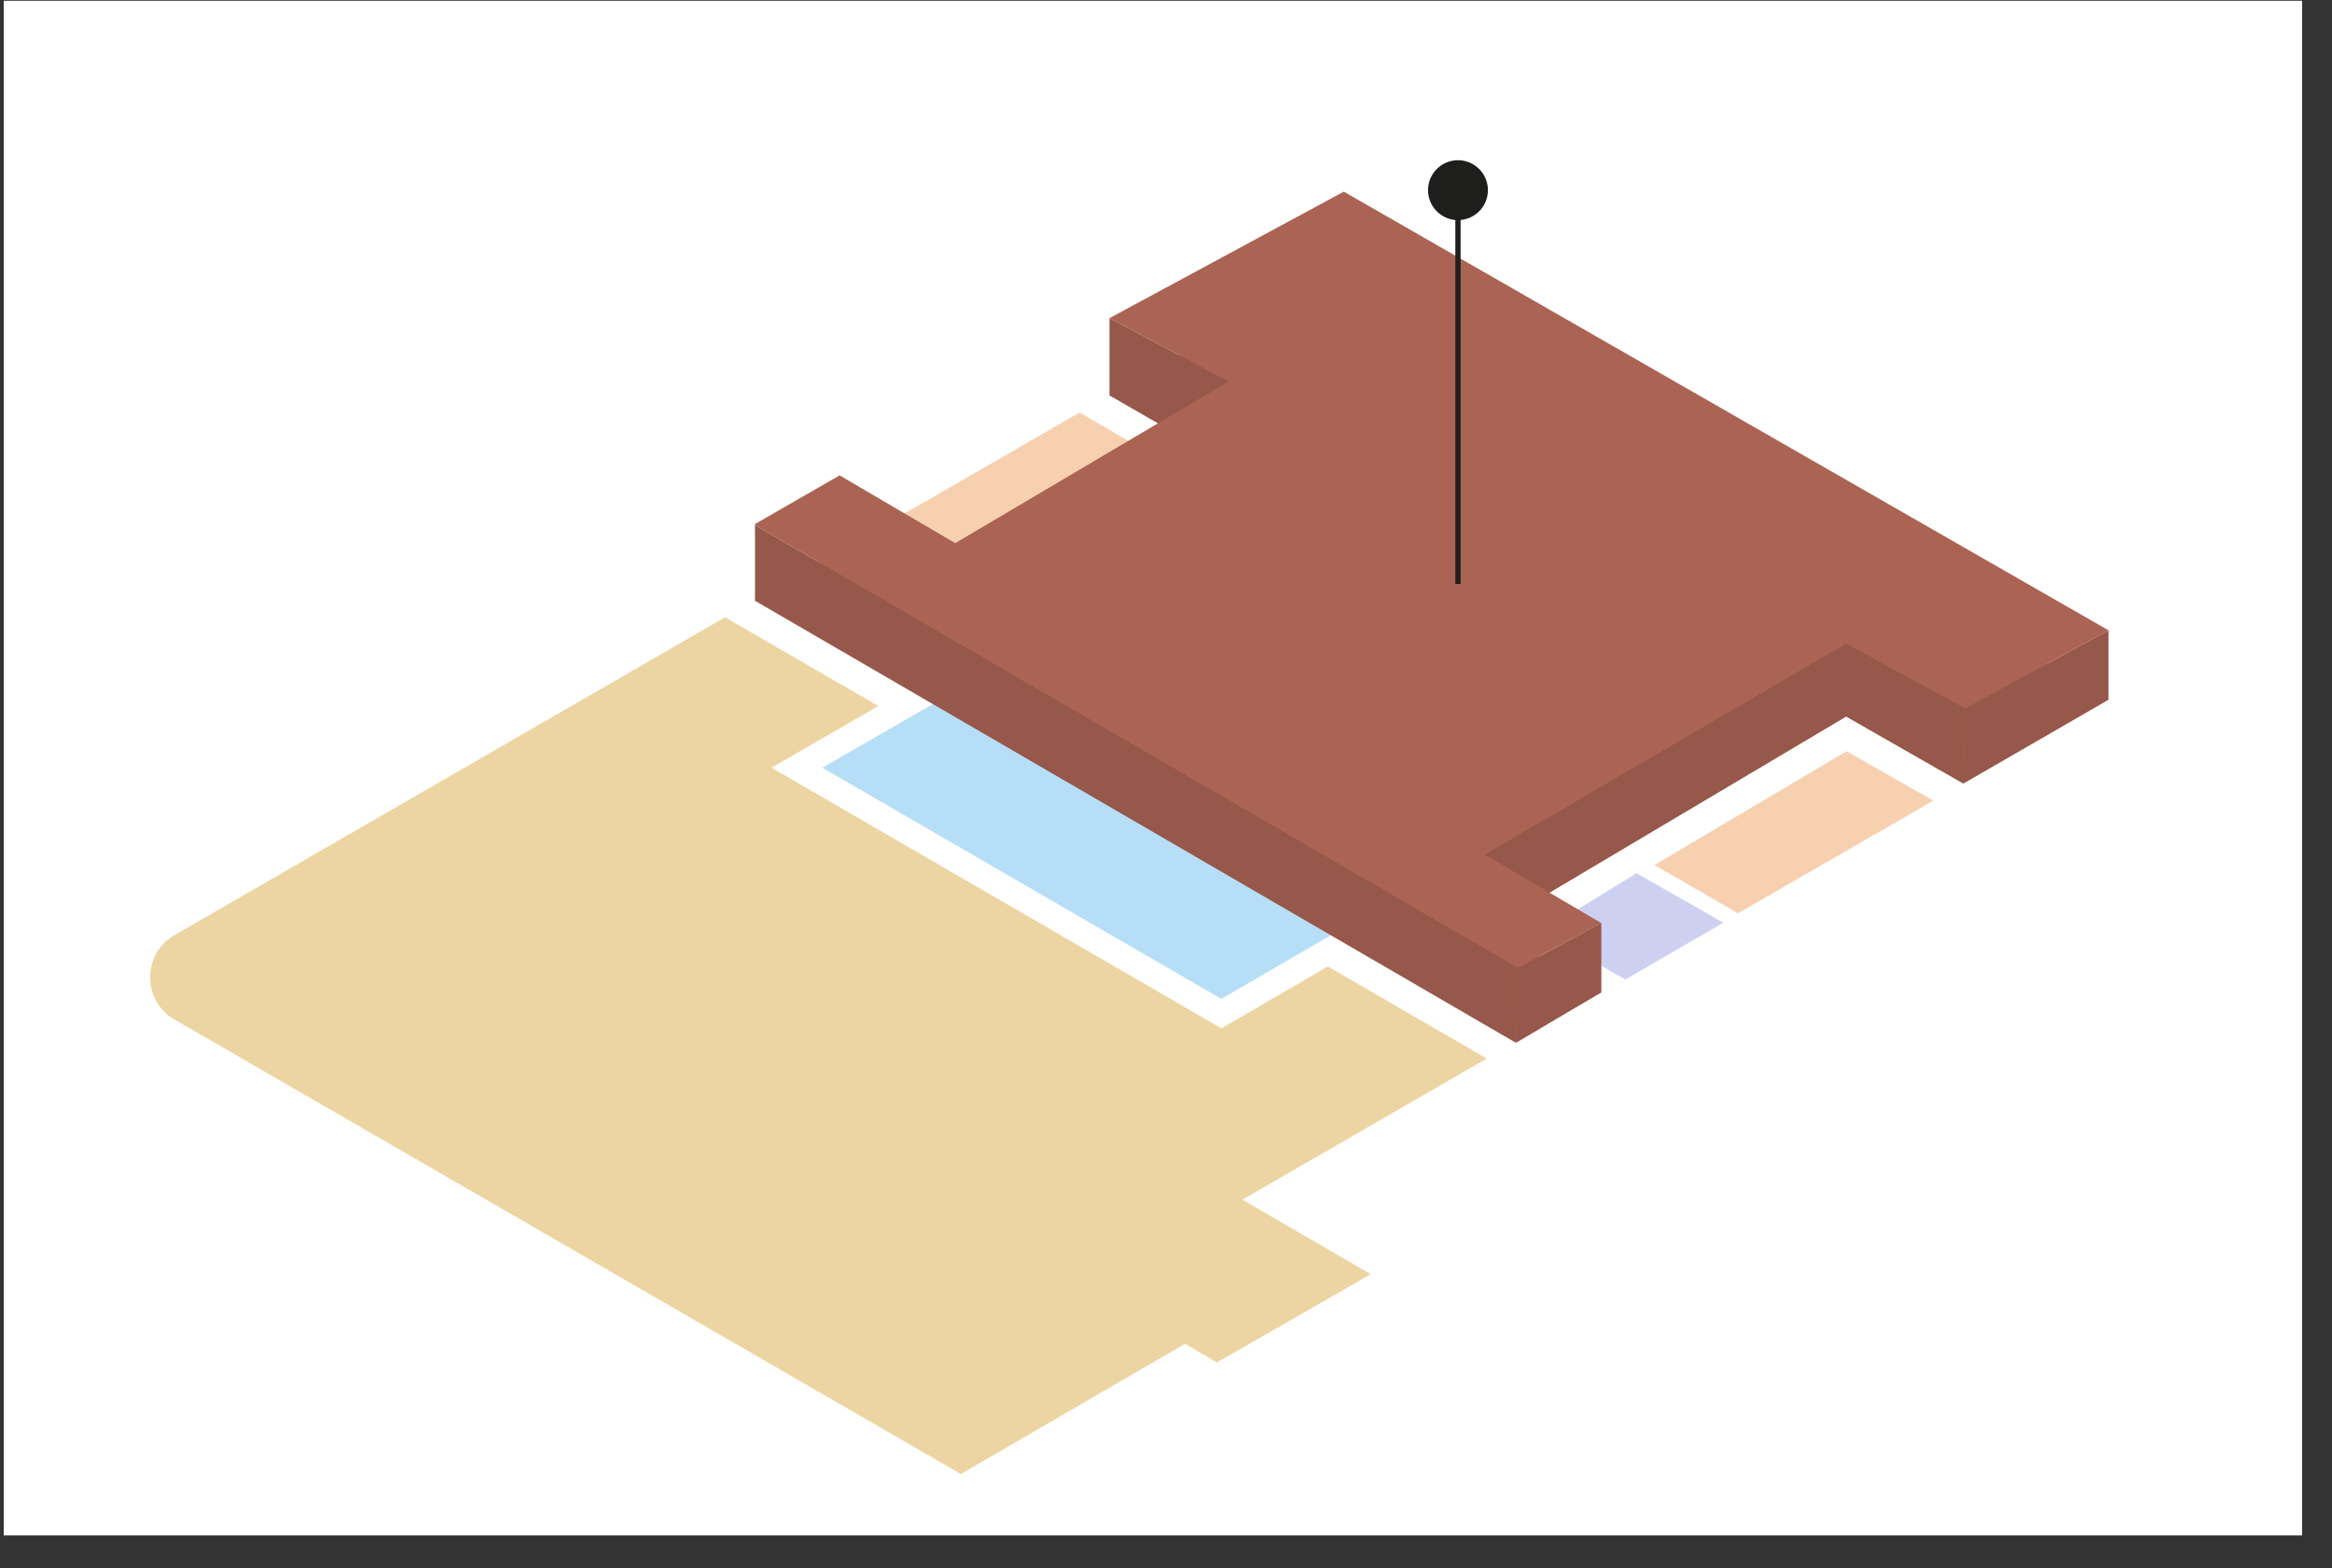
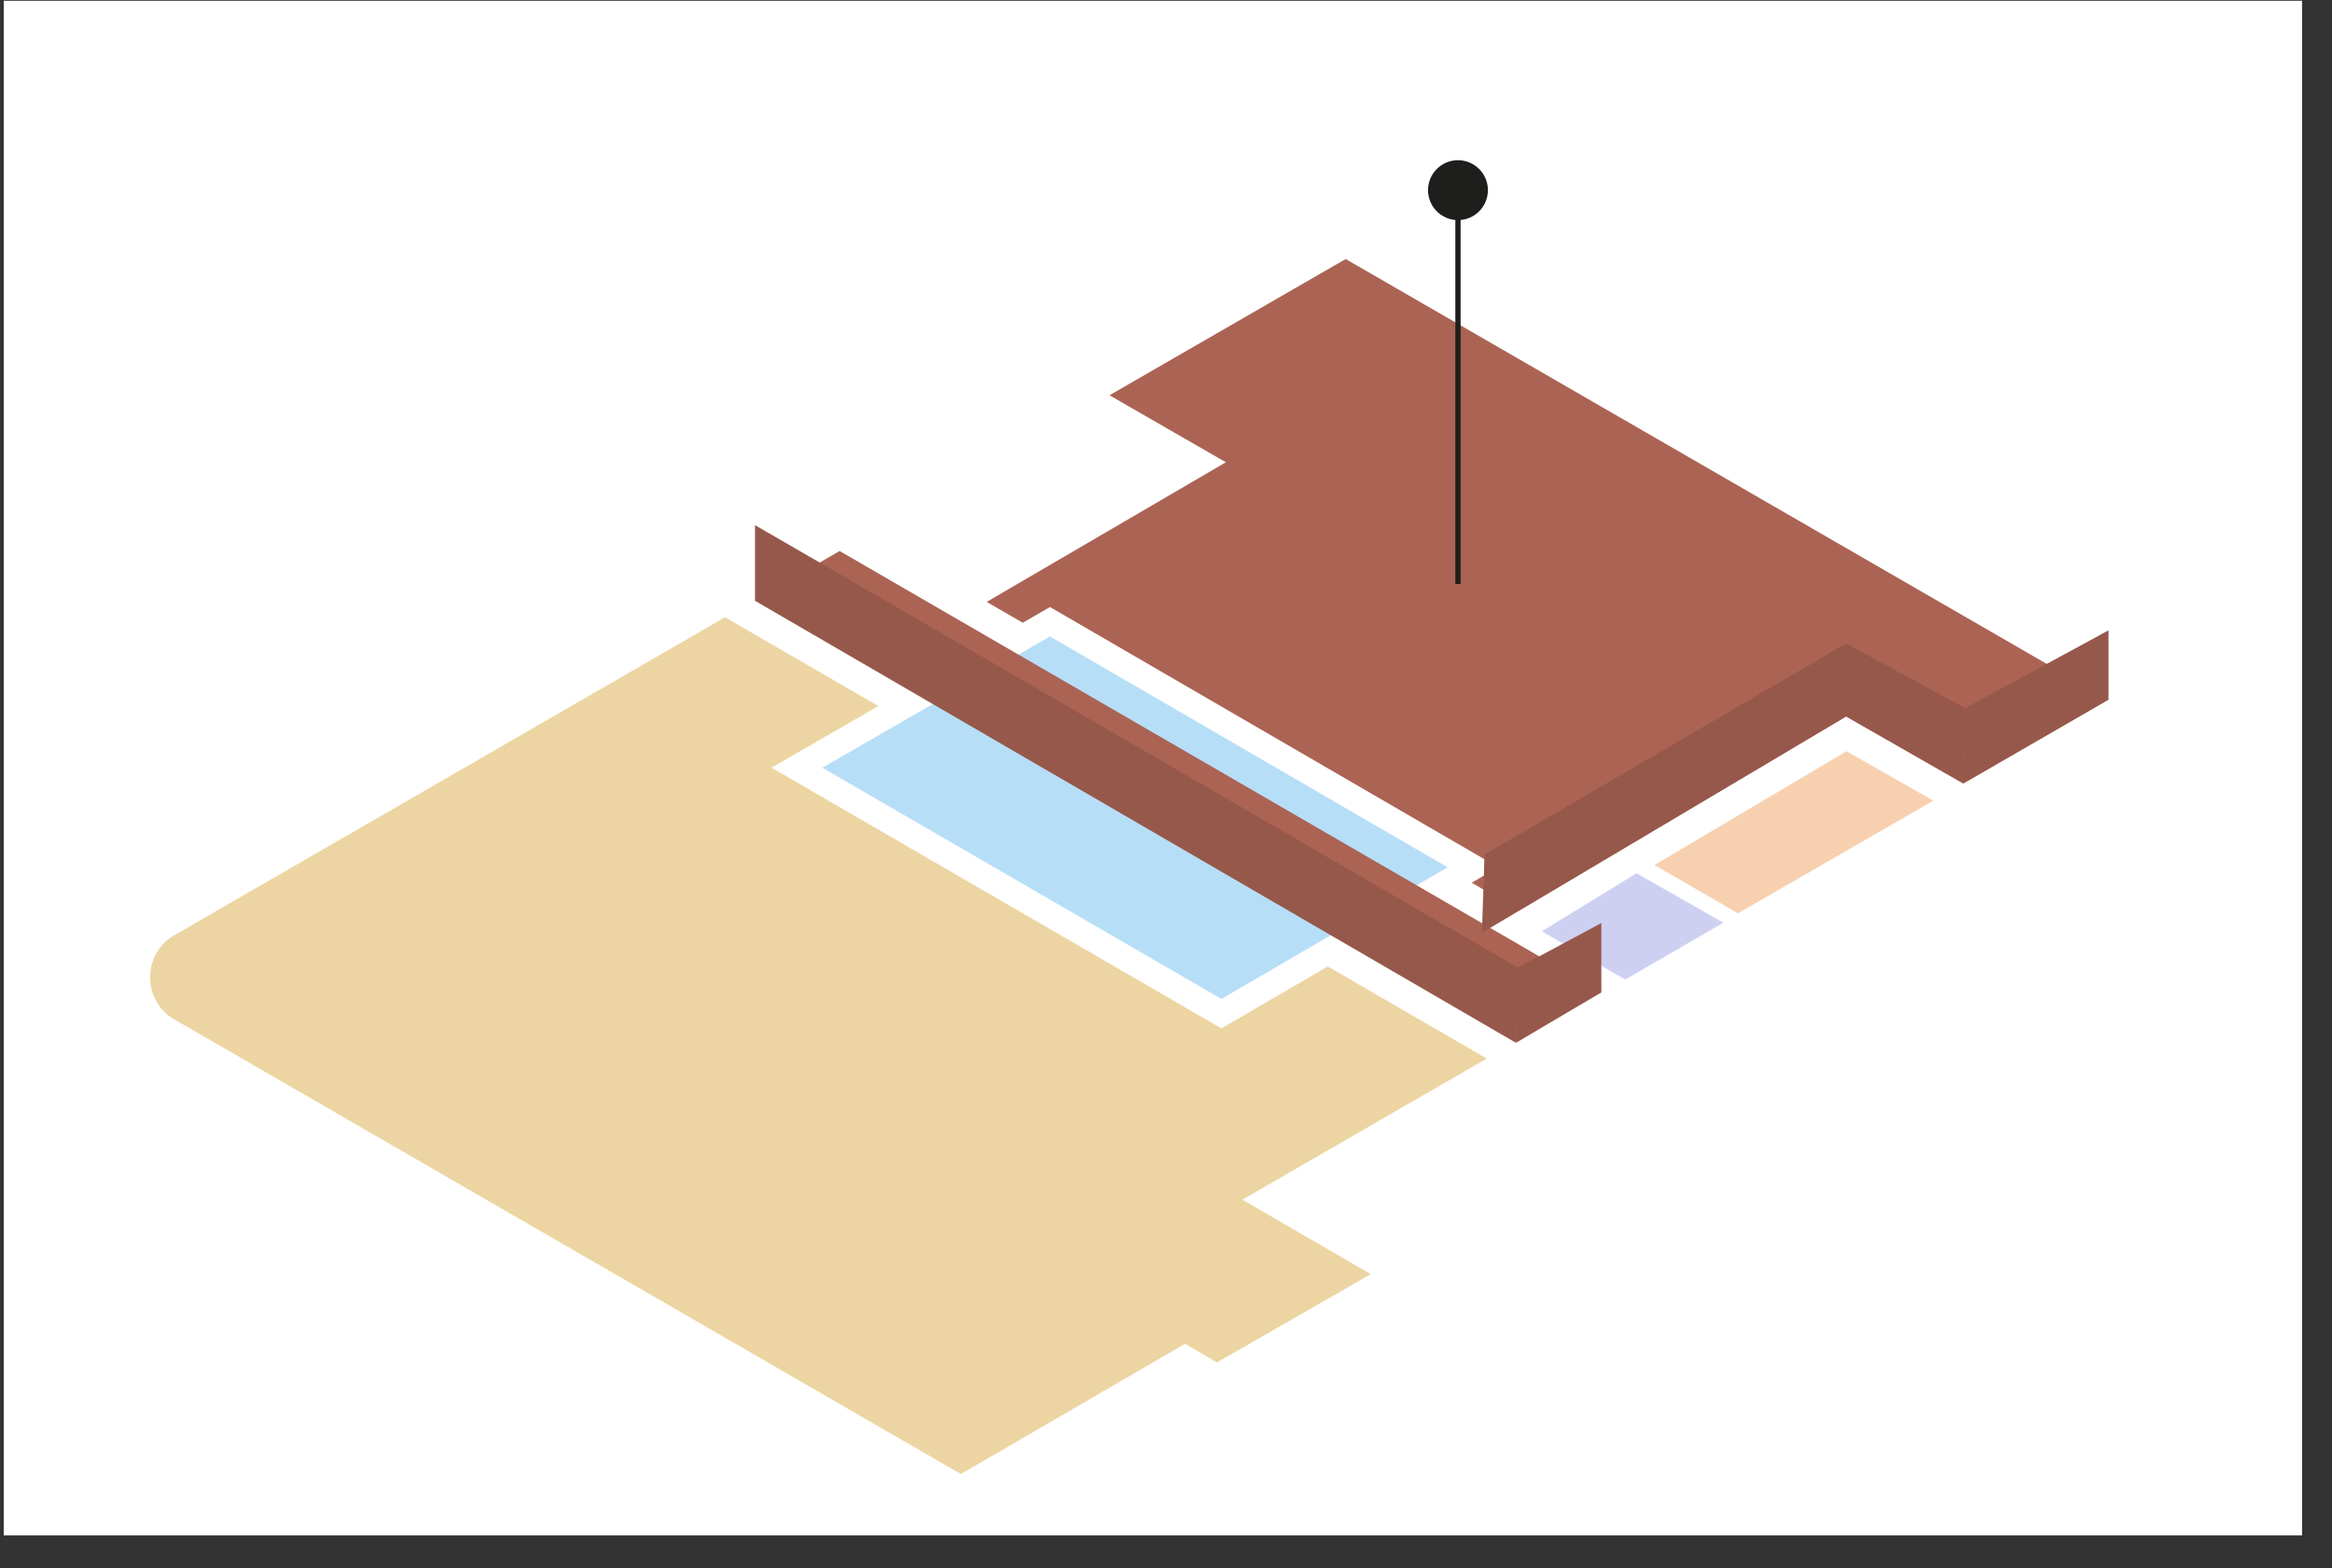
<svg xmlns="http://www.w3.org/2000/svg" id="Ebene_1" version="1.1" viewBox="0 0 623 419" width="65535" height="44076">
  <rect x="0" y="0" width="623" height="419" fill="#333333" stroke="none" />
  <defs>
    <style>
      .st0 {
        fill: #dbac46;
      }

      .st0, .st1, .st2 {
        isolation: isolate;
        opacity: .5;
      }

      .st1 {
        fill: #f1a263;
      }

      .st3 {
        fill: #96584a;
      }

      .st4 {
        fill: #ab6354;
      }

      .st5 {
        fill: #fff;
      }

      .st2 {
        fill: #9ea2e6;
      }

      .st6 {
        fill: #1e1e1c;
      }

      .st7 {
        fill: #b7def7;
        stroke: #fff;
        stroke-width: 6.8px;
      }

      .st7, .st8 {
        stroke-miterlimit: 10;
      }

      .st8 {
        fill: none;
        stroke: #1e1e1c;
        stroke-width: 1.4px;
      }
    </style>
  </defs>
  <path class="st5" d="M1,.2h614v410H1V.2Z" />
  <path class="st2" d="M460.4,246.5l-26.2,15.2-22.3-12.9,25.3-15.5,23.2,13.2h0Z" />
  <path class="st4" d="M563.3,186.9l-38.8,22.4-31.3-17.9-87.3,51.8-142.3-82.4,63.9-37.3-31.1-17.9,63.1-36.4,203.8,117.7h0Z" />
-   <path class="st1" d="M311.5,123.6l-55.8,32.6-23.4-13.6,56.1-32.4s23.1,13.4,23.1,13.4Z" />
  <path class="st1" d="M516.5,213.9l-52.2,30.1-22.3-12.9,51.3-30.4,23.2,13.2h0Z" />
  <path class="st0" d="M331.9,320.5l34.3,19.9-41.1,23.6-8.5-5-59.9,34.8-210.2-121.5c-2-1.1-3.5-2.7-4.6-4.6-1.8-3-2.2-6.5-1.4-9.9.9-3.4,3-6.2,6-7.9l147.2-85,203.5,117.9-65.3,37.7h0Z" />
  <polygon class="st7" points="212.9 205.1 280.5 166.1 393.5 231.7 326.3 270.8 212.9 205.1" />
  <path class="st4" d="M427.8,265.1l-22.6,13.1-203.5-117.9,22.6-13.1,203.5,117.9Z" />
  <path class="st3" d="M427.8,265.1h0Z" />
  <path class="st3" d="M396.6,228.3l96.6-56.4v19.5l-97.3,57.8" />
-   <path class="st3" d="M493.2,171.9l31.8,17.3-.5,20.1-31.3-17.9v-19.5h0Z" />
+   <path class="st3" d="M493.2,171.9l31.8,17.3-.5,20.1-31.3-17.9v-19.5h0" />
  <path class="st3" d="M525,189.2l-.5,20.1,38.8-22.4v-18.5l-38.3,20.8h0Z" />
  <polygon class="st3" points="405.5 258.5 405 278.6 201.7 160.5 201.7 140.3 219 150.3 405.5 258.5" />
  <polygon class="st3" points="427.8 246.6 427.8 265.1 427.8 265.1 405 278.6 405.5 258.5 411.2 255.5 411.2 255.5 427.8 246.6" />
-   <path class="st3" d="M296.4,105.6v-20.6l31.9,16.9-.8,21.6-31.1-17.9Z" />
-   <polygon class="st4" points="563.3 168.4 525 189.2 493.2 171.9 396.6 228.3 427.8 246.6 411.2 255.5 411.2 255.5 405.5 258.5 219 150.3 201.7 140.3 201.7 140 224.3 127 255.2 145.1 328.3 101.9 296.4 85 359 51.2 563.3 168.4" />
  <path class="st8" d="M389.5,54v102" />
  <circle class="st6" cx="389.5" cy="50.8" r="8" />
</svg>